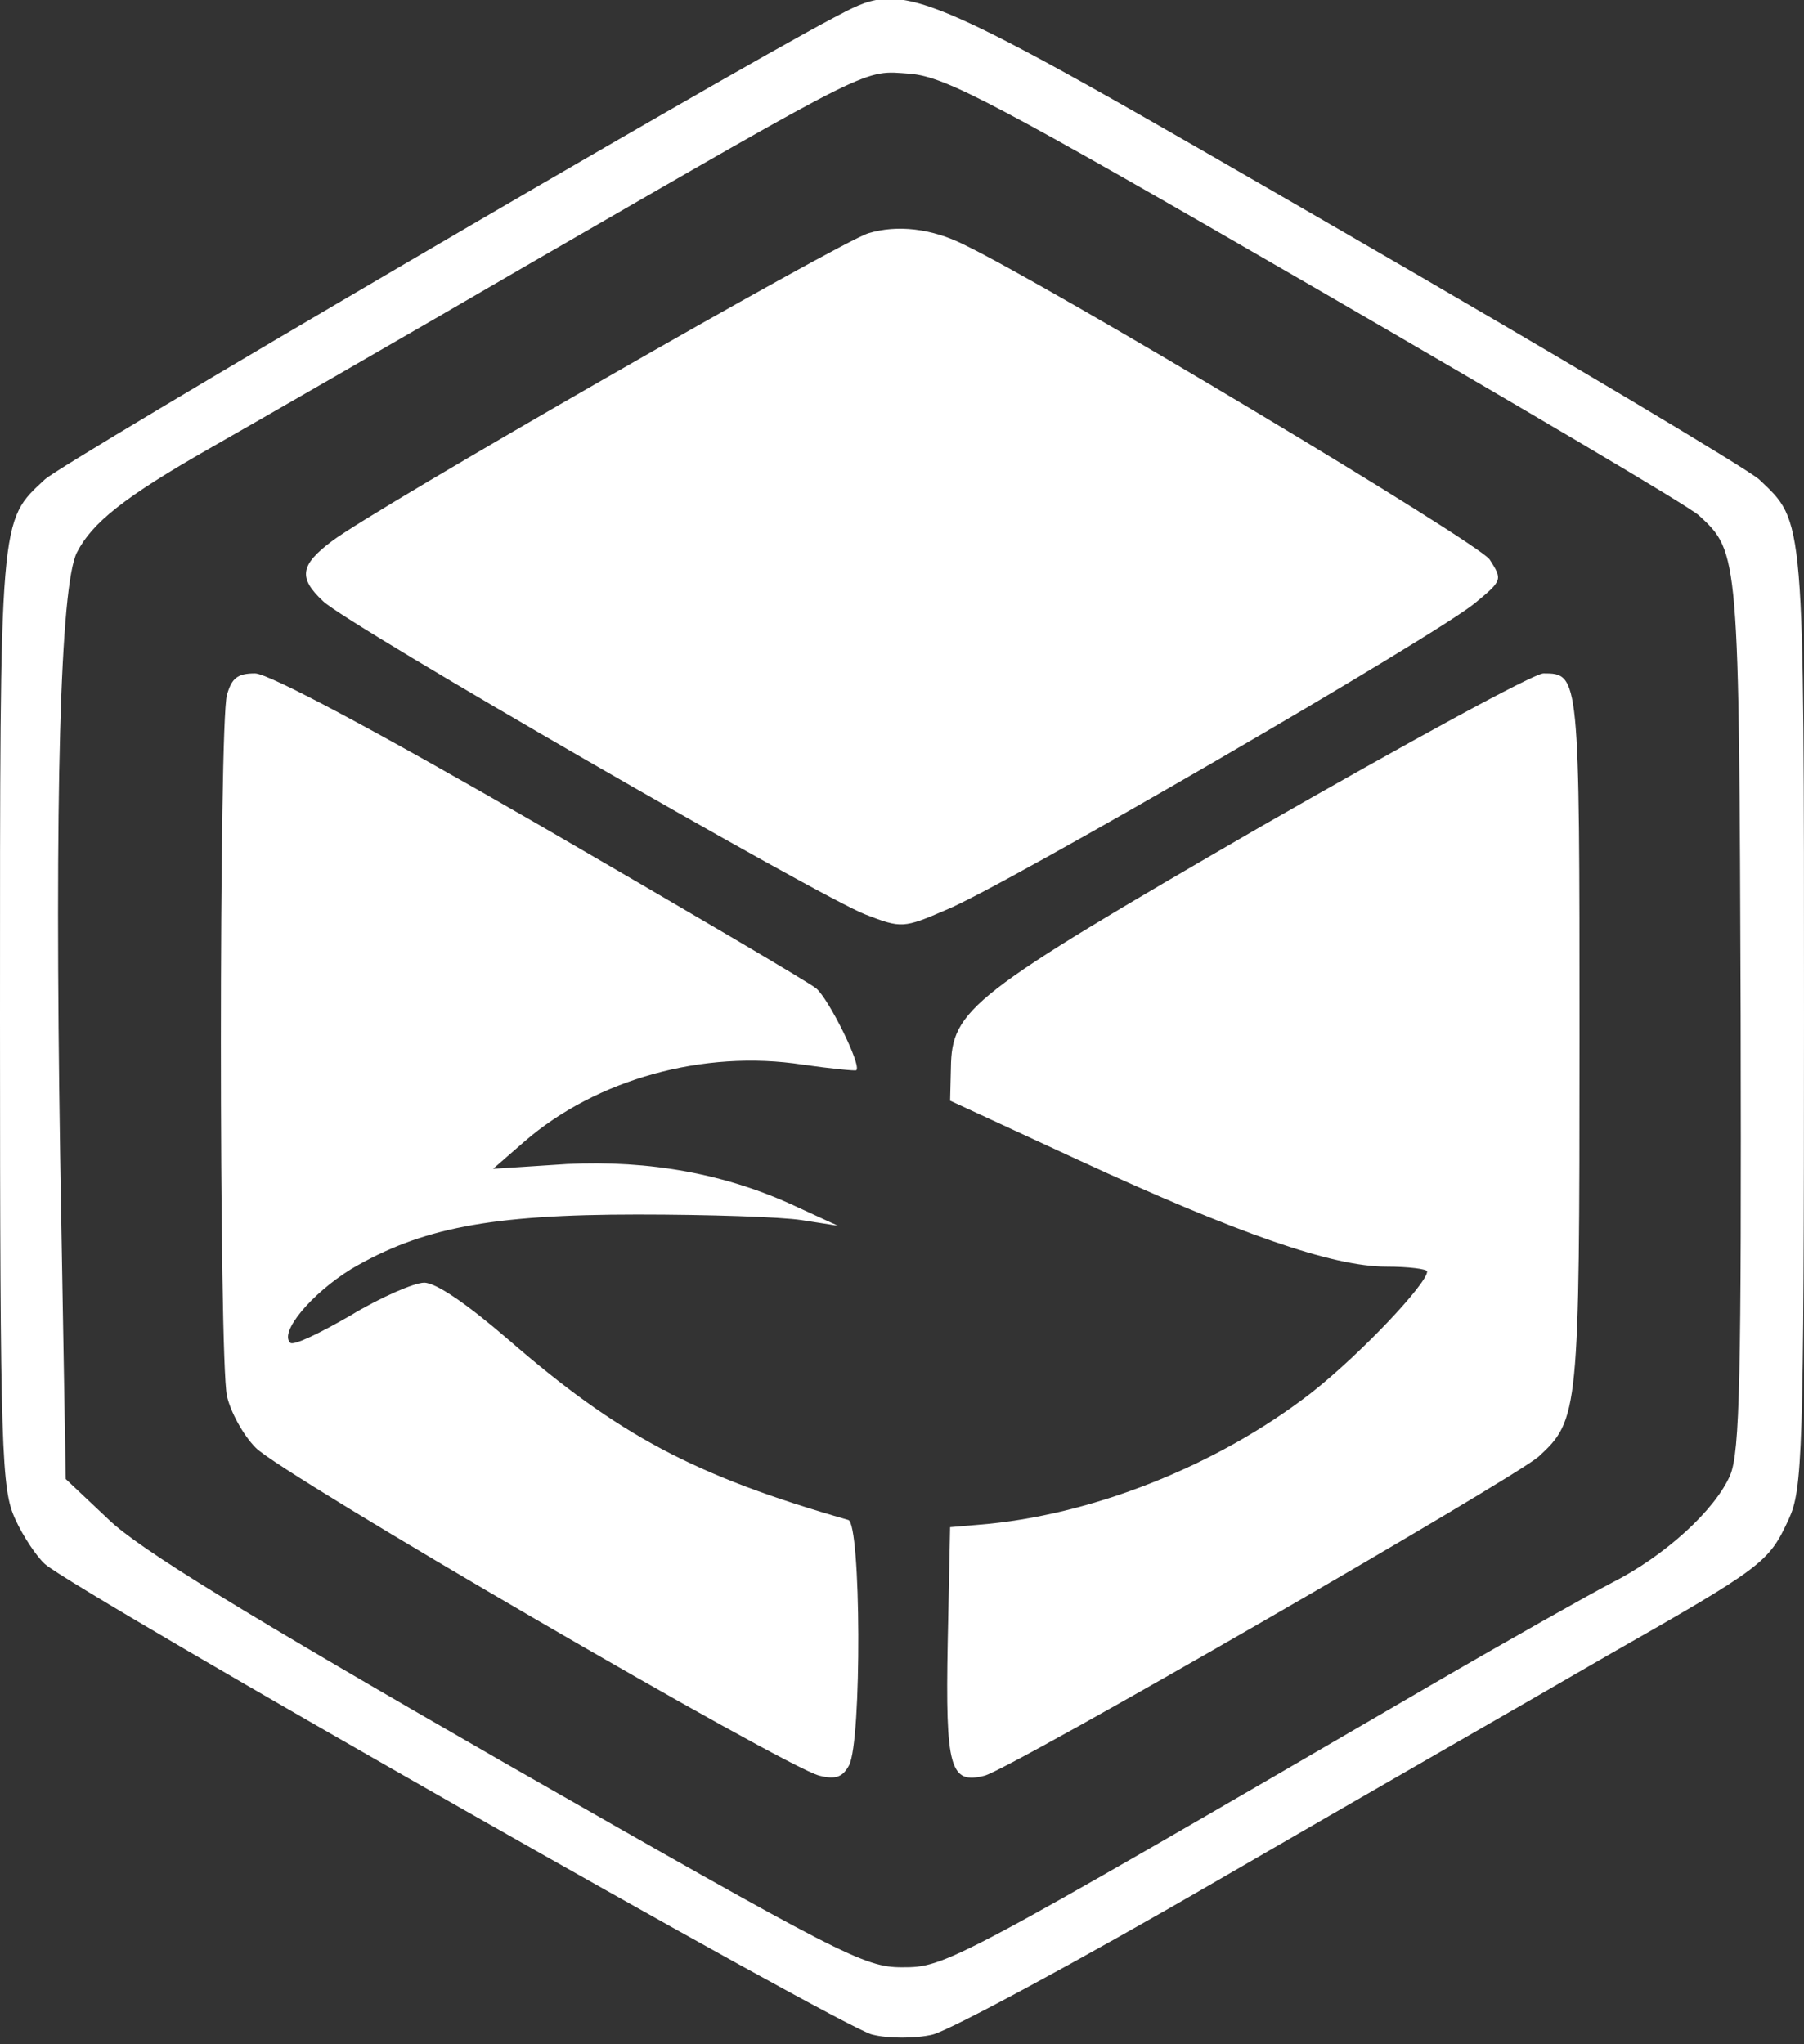
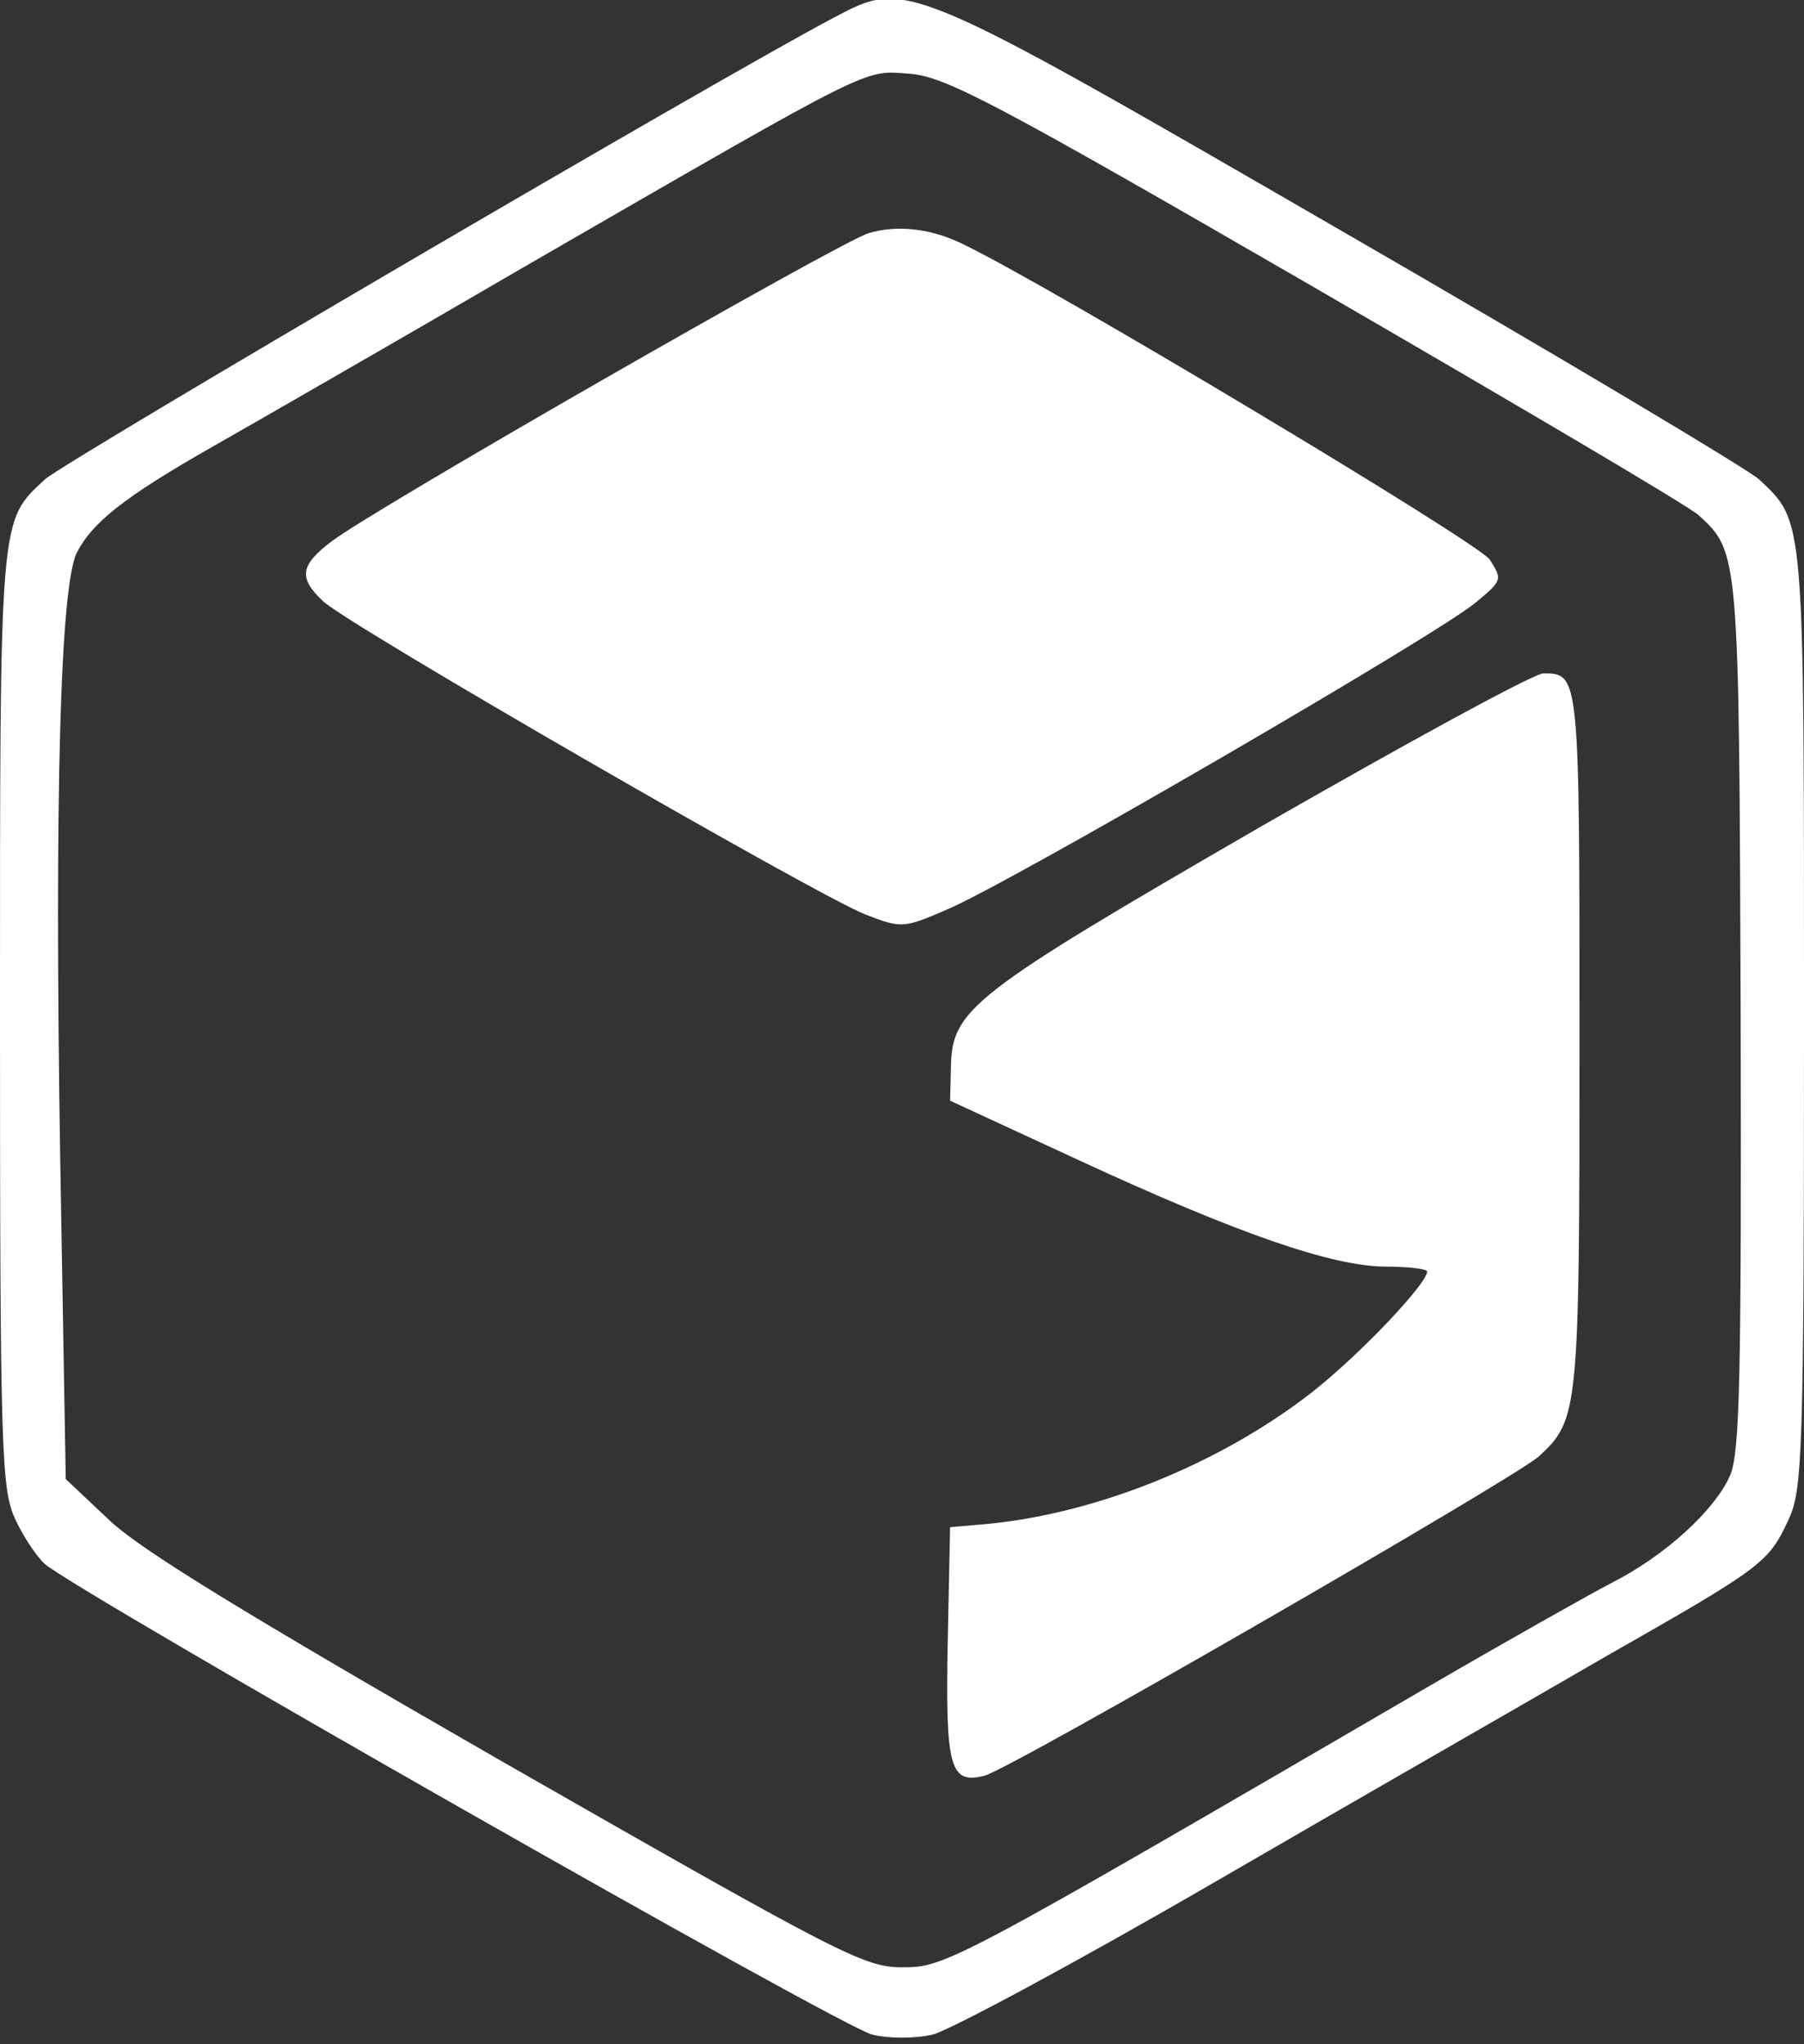
<svg xmlns="http://www.w3.org/2000/svg" height="255" version="1.0" viewBox="0 0 225 255" width="225">
  <rect x="0" y="0" width="225" height="255" fill="#333333" stroke="none" />
  <g fill="#fff">
    <path d="M1040 2528 c-139 -73 -960 -554 -984 -576 -57 -53 -56 -41 -56 -674 0 -544 2 -586 19 -623 10 -22 27 -47 37 -56 42 -36 997 -580 1032 -587 20 -5 54 -5 75 0 21 5 181 91 355 192 174 101 394 227 487 281 195 111 201 116 226 170 17 37 19 79 19 623 0 633 1 620 -56 674 -16 14 -249 153 -519 309 -548 317 -544 315 -635 267z m600 -337 c250 -145 466 -272 479 -284 50 -46 50 -47 52 -623 1 -452 -1 -545 -13 -574 -19 -44 -82 -101 -147 -134 -27 -14 -130 -72 -228 -129 -599 -349 -604 -351 -658 -351 -47 0 -76 15 -494 254 -327 188 -458 268 -496 305 l-53 50 -7 405 c-7 446 0 710 21 751 19 37 59 69 166 130 51 29 232 133 402 232 433 250 412 239 471 235 45 -4 104 -35 505 -267z" transform="matrix(.1 0 0 -.1 0 255)" />
    <path d="M1083 2259 c-36 -11 -615 -343 -669 -384 -40 -30 -42 -46 -11 -75 30 -29 621 -370 677 -391 44 -17 47 -17 100 6 70 28 614 344 660 383 34 28 34 29 18 54 -14 21 -548 341 -656 393 -40 20 -83 25 -119 14z" transform="matrix(.1 0 0 -.1 0 255)" />
-     <path d="M283 1683 c-10 -36 -10 -827 0 -874 4 -19 20 -49 36 -65 32 -33 661 -399 703 -409 20 -5 29 -2 37 13 16 30 15 302 -1 306 -192 55 -287 106 -424 225 -51 44 -90 71 -105 71 -12 0 -54 -18 -92 -41 -38 -22 -71 -38 -75 -34 -14 13 26 61 76 92 87 51 173 68 357 68 88 0 180 -3 205 -7 l45 -7 -50 23 c-89 42 -185 59 -288 54 l-92 -6 39 34 c90 78 224 115 347 96 35 -5 66 -8 67 -7 7 6 -35 90 -50 102 -8 7 -163 98 -344 203 -206 119 -339 190 -356 190 -22 0 -29 -6 -35 -27z" transform="matrix(.1 0 0 -.1 0 255)" />
    <path d="M1571 1518 c-361 -209 -384 -227 -385 -300 l-1 -41 160 -74 c199 -92 317 -133 384 -133 28 0 51 -3 51 -6 0 -15 -83 -103 -144 -151 -117 -91 -275 -154 -416 -165 l-35 -3 -3 -144 c-3 -157 3 -177 46 -166 32 8 659 370 691 398 50 46 51 55 51 520 0 456 0 457 -45 457 -12 0 -171 -87 -354 -192z" transform="matrix(.1 0 0 -.1 0 255)" />
  </g>
</svg>